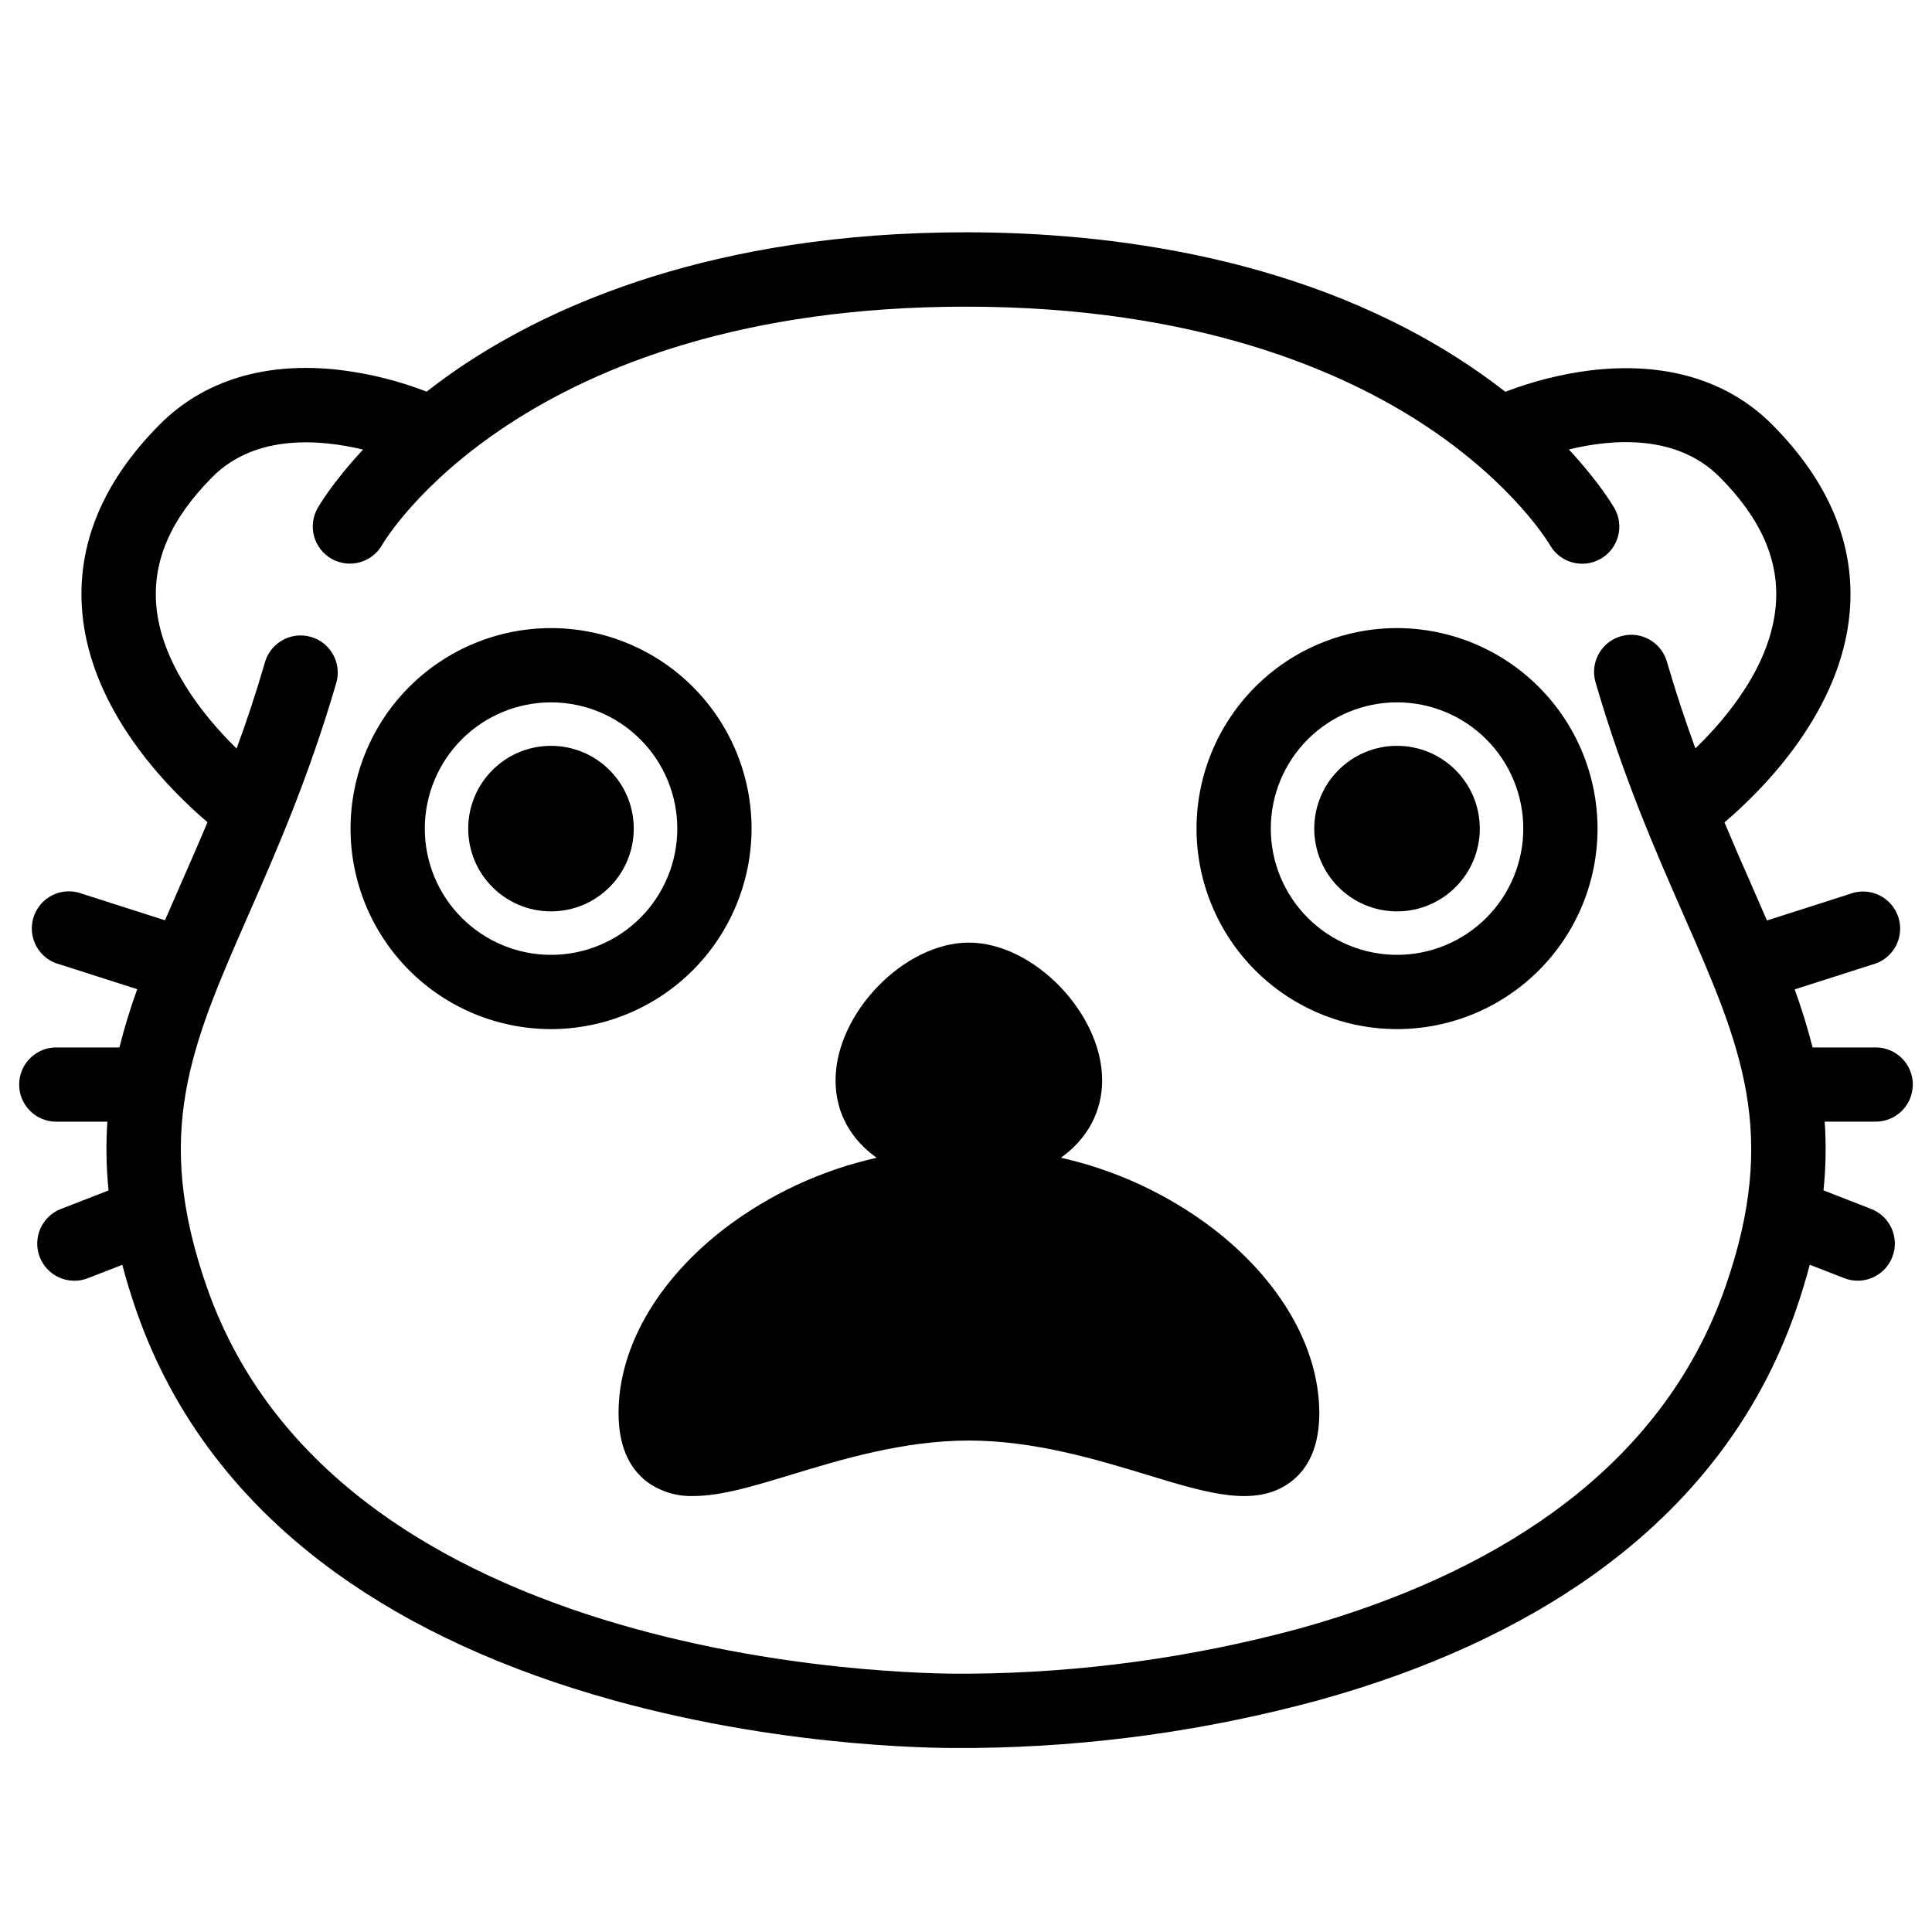
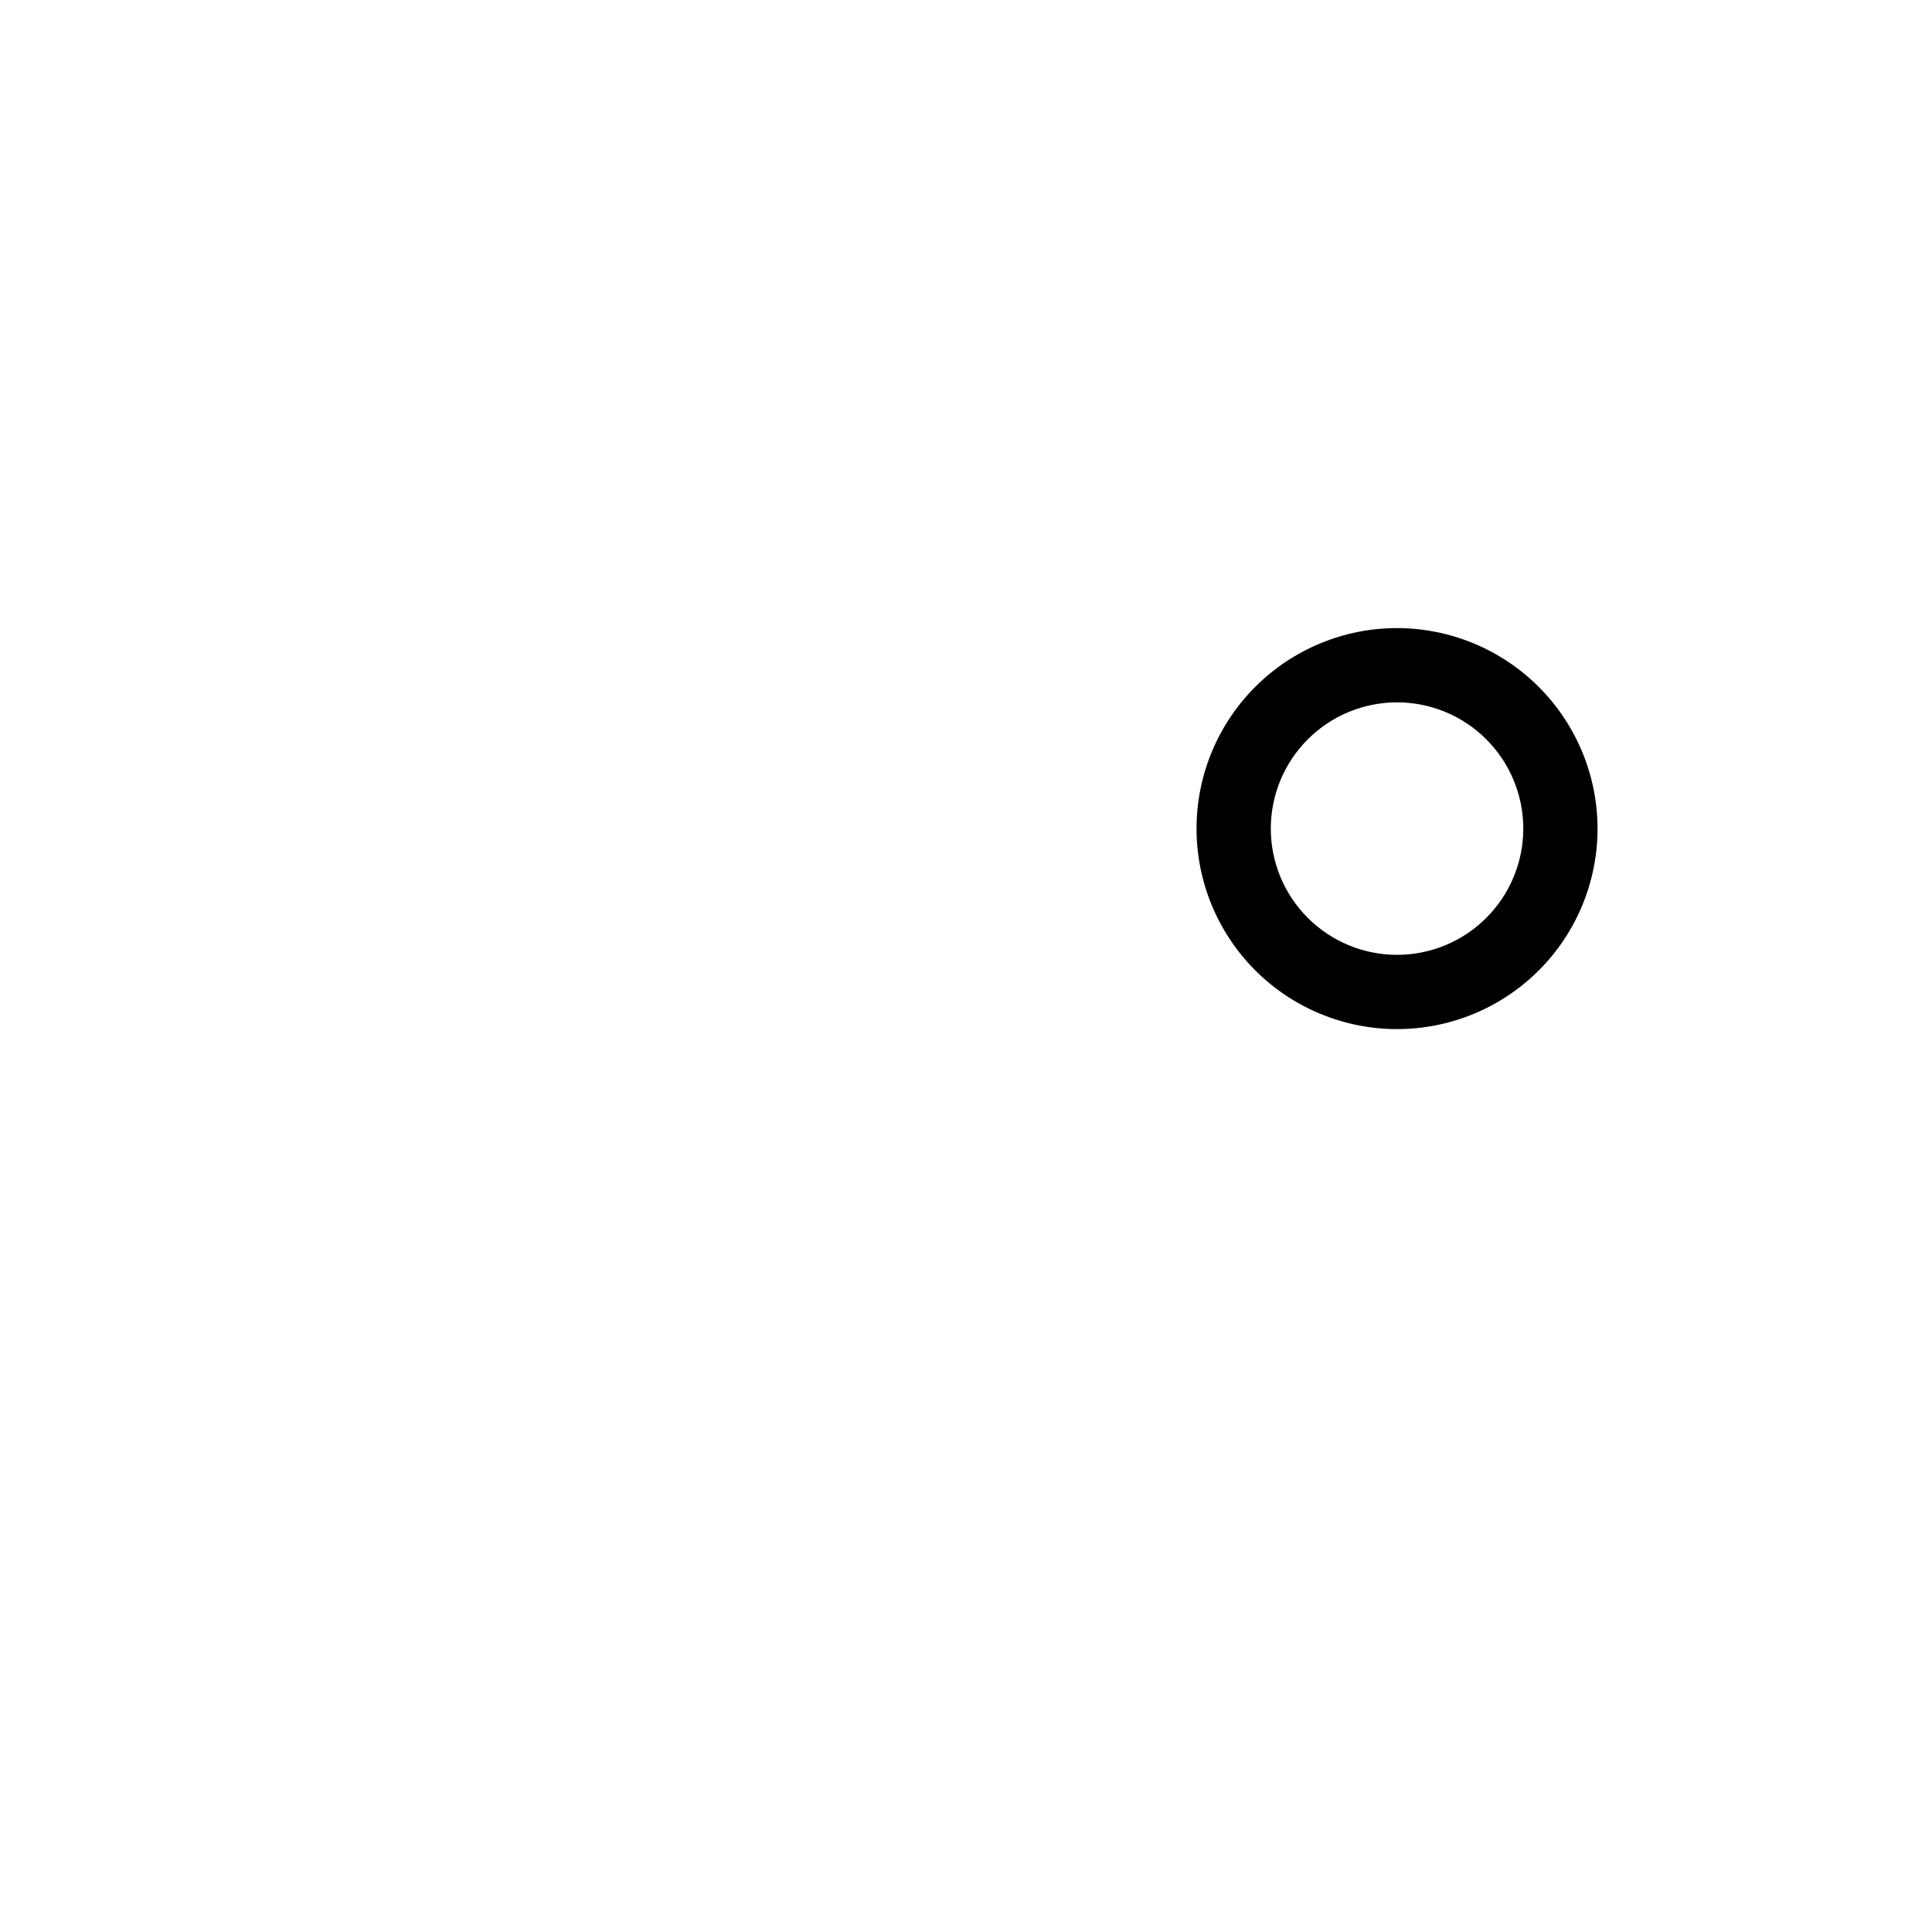
<svg xmlns="http://www.w3.org/2000/svg" fill="#000000" width="800px" height="800px" version="1.1" viewBox="144 144 512 512">
  <g>
-     <path d="m465.43 469.56c-11.926-9.07-25.664-15.465-40.285-18.746 7.066-5.039 10.934-12.242 10.934-20.535 0-17.711-18.156-36.477-35.324-36.477-17.172 0-35.324 18.754-35.324 36.477 0 9.012 4.367 15.891 10.902 20.547l-0.004-0.004c-14.605 3.269-28.336 9.648-40.254 18.699-17.891 13.777-28.152 31.578-28.152 48.914 0 8.402 2.59 14.582 7.684 18.363v-0.004c3.551 2.539 7.844 3.824 12.203 3.664 7.293 0 15.891-2.617 25.762-5.617 13.293-4.043 29.855-9.082 47.184-9.082 17.328 0 33.891 5.039 47.23 9.082 16.09 4.922 28.781 8.758 37.961 1.969 5.098-3.777 7.684-9.957 7.684-18.363-0.047-17.312-10.309-35.141-28.199-48.887z" />
-     <path d="m343.17 363.59c0-14.094-5.598-27.605-15.562-37.574-9.965-9.965-23.48-15.562-37.574-15.562-14.09 0-27.605 5.598-37.57 15.562-9.965 9.969-15.566 23.48-15.566 37.574s5.602 27.609 15.566 37.574c9.965 9.965 23.48 15.562 37.57 15.562 14.086-0.02 27.59-5.625 37.551-15.586 9.961-9.961 15.566-23.465 15.586-37.551zm-53.137 33.457c-8.871 0-17.383-3.523-23.656-9.801-6.273-6.273-9.801-14.781-9.801-23.656 0-8.871 3.527-17.383 9.801-23.656 6.273-6.273 14.785-9.801 23.656-9.801 8.875 0 17.383 3.527 23.656 9.801 6.277 6.273 9.801 14.785 9.801 23.656 0 8.879-3.527 17.391-9.805 23.664-6.281 6.273-14.793 9.797-23.672 9.793z" />
-     <path d="m311.95 363.59c0 12.113-9.82 21.934-21.934 21.934s-21.934-9.82-21.934-21.934c0-12.113 9.82-21.934 21.934-21.934s21.934 9.82 21.934 21.934" />
    <path d="m514.23 310.45c-14.09 0-27.605 5.598-37.57 15.562-9.965 9.969-15.566 23.48-15.566 37.574s5.602 27.609 15.566 37.574c9.965 9.965 23.48 15.562 37.57 15.562 14.094 0 27.609-5.598 37.574-15.562 9.965-9.965 15.562-23.48 15.562-37.574-0.02-14.086-5.621-27.59-15.582-37.551-9.961-9.961-23.465-15.566-37.555-15.586zm0 86.594c-8.871 0-17.383-3.523-23.656-9.801-6.273-6.273-9.801-14.781-9.801-23.656 0-8.871 3.527-17.383 9.801-23.656 6.273-6.273 14.785-9.801 23.656-9.801 8.875 0 17.383 3.527 23.656 9.801 6.277 6.273 9.801 14.785 9.801 23.656 0 8.875-3.523 17.383-9.801 23.656-6.273 6.277-14.781 9.801-23.656 9.801z" />
-     <path d="m536.16 363.59c0 12.113-9.82 21.934-21.934 21.934s-21.934-9.82-21.934-21.934c0-12.113 9.82-21.934 21.934-21.934s21.934 9.82 21.934 21.934" />
-     <path d="m650.92 431.42c0-2.609-1.035-5.113-2.879-6.957-1.848-1.848-4.352-2.883-6.961-2.883h-16.727c-1.32-5.203-2.906-10.336-4.742-15.379l20.484-6.555c2.644-0.656 4.898-2.383 6.223-4.762 1.328-2.379 1.605-5.203 0.773-7.797-0.832-2.594-2.703-4.727-5.168-5.887-2.461-1.164-5.297-1.254-7.828-0.25l-21.836 6.988c-1.312-3.059-2.664-6.164-4.055-9.32-2.332-5.293-4.754-10.824-7.203-16.668 10.559-9.004 30.867-29.52 33.18-55.566 1.574-17.809-5.332-34.578-20.516-49.84-11.738-11.809-28.328-16.727-47.988-14.414v-0.004c-7.785 0.969-15.422 2.887-22.742 5.707-2.754-2.144-5.727-4.32-8.934-6.496-43.719-29.578-97.004-35.777-134-35.777-67.031 0-109.88 19.434-134 35.73-3.207 2.176-6.18 4.348-8.934 6.496l-0.004-0.004c-7.32-2.82-14.957-4.734-22.742-5.707-19.68-2.363-36.25 2.629-47.988 14.414-15.184 15.266-22.09 32.031-20.527 49.844 2.312 26.066 22.633 46.562 33.18 55.566-2.449 5.844-4.871 11.375-7.203 16.668-1.383 3.16-2.734 6.269-4.055 9.32l-21.836-6.988h0.004c-2.531-1.004-5.367-0.914-7.832 0.25-2.461 1.164-4.332 3.297-5.164 5.891-0.832 2.594-0.555 5.414 0.773 7.797 1.324 2.379 3.578 4.102 6.219 4.758l20.477 6.555c-1.832 5.059-3.406 10.211-4.723 15.43h-16.727c-5.434 0-9.84 4.406-9.84 9.84 0 5.434 4.406 9.84 9.84 9.84h13.539c-0.41 6.07-0.305 12.164 0.316 18.215l-12.633 4.922-0.004-0.004c-5.062 1.973-7.57 7.68-5.598 12.742 1.973 5.066 7.68 7.574 12.742 5.602l9.133-3.551c1.055 3.996 2.301 8.129 3.809 12.418 9.652 27.652 27.465 50.973 52.949 69.324 20.004 14.395 44.723 25.73 73.484 33.684 47.664 13.195 89.938 12.664 92.977 12.613h2.953v-0.004c30.676-0.34 61.18-4.582 90.785-12.625 28.762-7.949 53.48-19.285 73.484-33.684 25.484-18.352 43.297-41.672 52.949-69.324 1.504-4.289 2.754-8.422 3.809-12.418l9.133 3.551v0.004c5.062 1.973 10.77-0.531 12.742-5.598 1.973-5.066-0.535-10.77-5.602-12.742l-12.633-4.922c0.621-6.051 0.727-12.145 0.316-18.215h13.508c5.434 0 9.836-4.398 9.84-9.828zm-95.398 113.39c-18.035 13.027-40.57 23.359-66.961 30.711-28.648 7.781-58.184 11.82-87.871 12.023h-1.34c-1.652 0-163.97 2.312-200.53-102.43-14.316-40.953-4.238-63.898 11.004-98.637 7.519-17.141 16.039-36.566 23.352-61.707v0.004c1.379-5.176-1.633-10.504-6.777-11.988-5.144-1.488-10.535 1.414-12.125 6.523-2.402 8.266-4.922 15.902-7.578 23.066-9.121-8.926-19.945-22.828-21.266-37.758-1.062-11.918 3.797-23.105 14.859-34.215 11.426-11.473 28.664-9.969 39.93-7.254-8.176 8.758-11.809 15.094-12.074 15.547v0.004c-1.277 2.277-1.602 4.965-0.898 7.481 0.703 2.512 2.375 4.644 4.648 5.922 4.738 2.668 10.738 0.988 13.402-3.746 0.355-0.629 36.871-63.086 154.7-63.086 61.312 0 100.14 17.199 121.91 31.645 23.242 15.398 32.551 31.027 32.816 31.488h0.004c2.676 4.731 8.684 6.394 13.414 3.719 4.731-2.676 6.394-8.68 3.719-13.41-0.254-0.453-3.938-6.809-12.102-15.598 11.227-2.734 28.449-4.262 39.961 7.301 11.039 11.09 15.902 22.258 14.867 34.156-1.359 15.656-12.684 29.422-21.293 37.766-2.609-7.144-5.164-14.762-7.559-23.016-1.52-5.219-6.977-8.223-12.199-6.707-5.219 1.516-8.223 6.977-6.703 12.199 7.312 25.141 15.832 44.566 23.352 61.707 15.242 34.734 25.32 57.684 11.02 98.637-8.266 23.645-23.637 43.746-45.68 59.648z" />
  </g>
</svg>